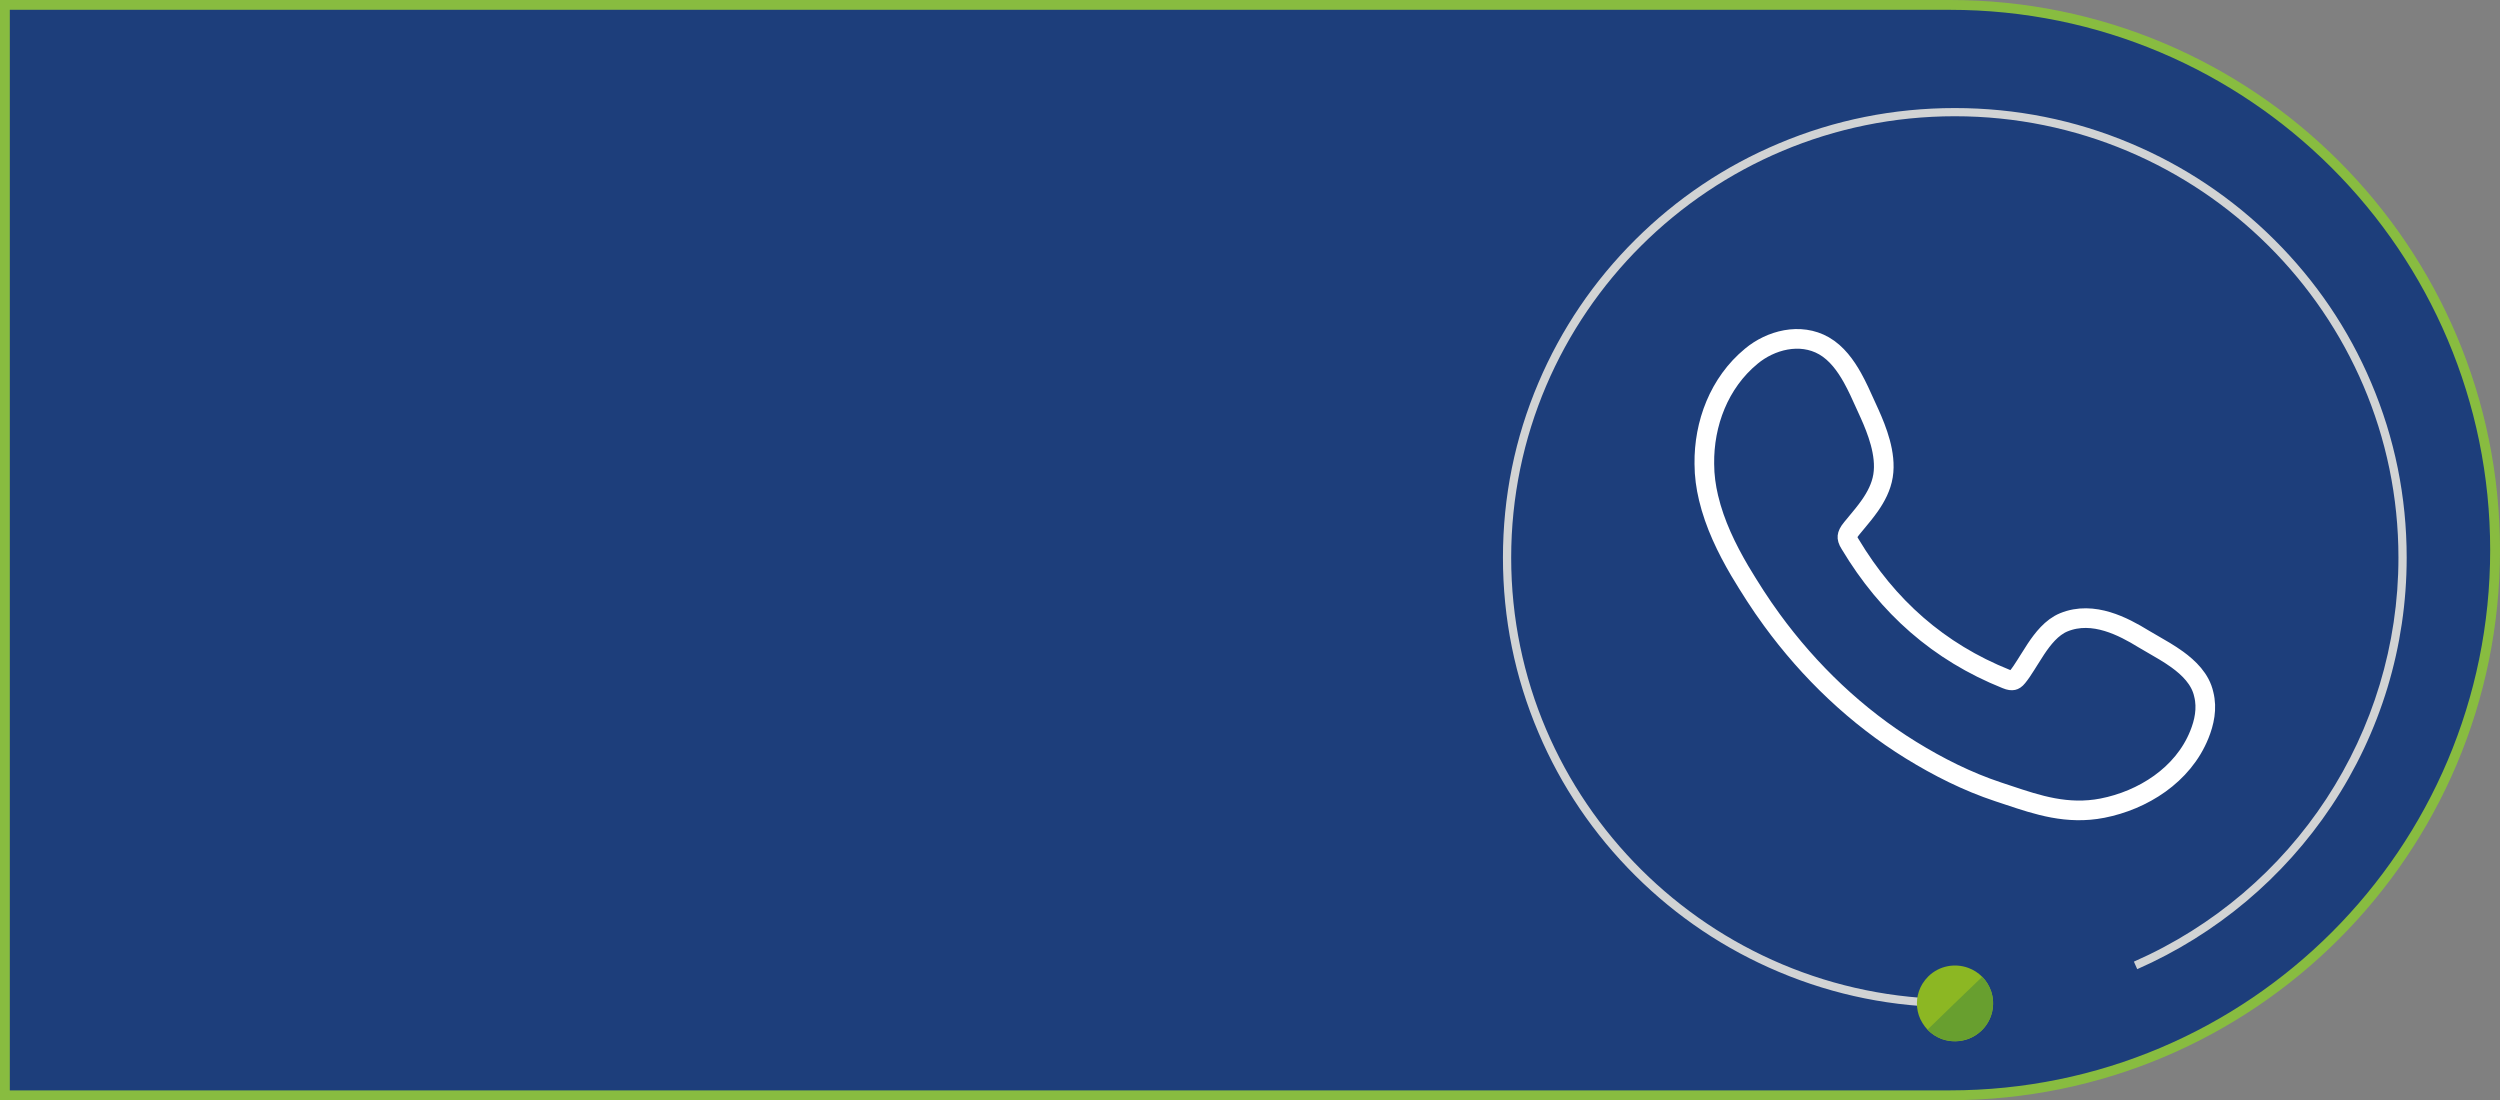
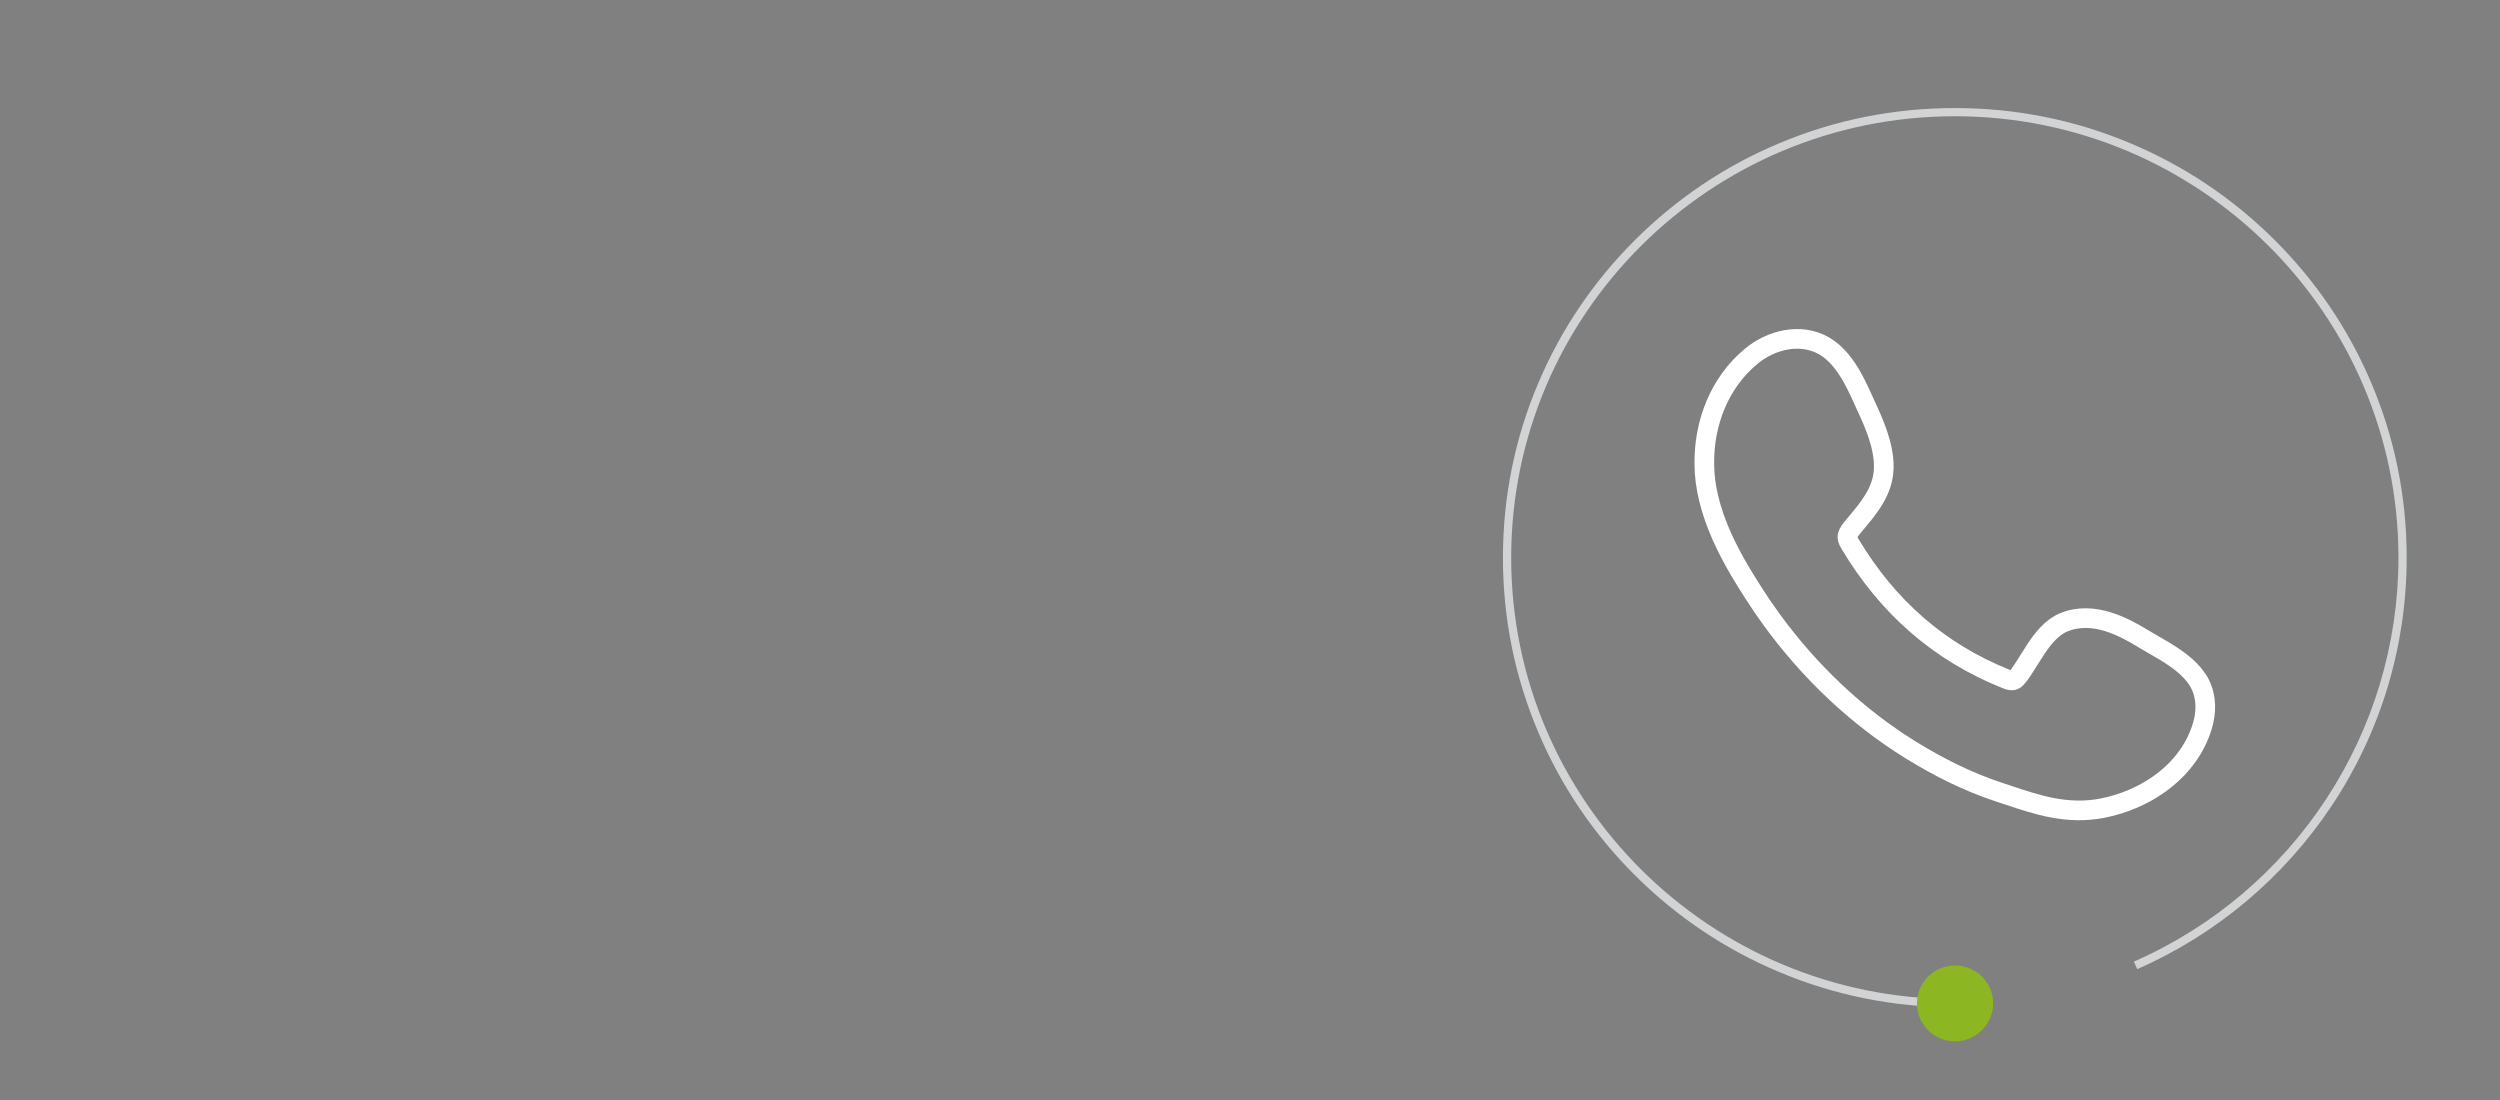
<svg xmlns="http://www.w3.org/2000/svg" width="509" height="224" viewBox="0 0 509 224" fill="none">
  <rect x="0" y="0" width="509" height="224" fill="#808080" stroke="none" />
-   <path d="M1 2V1H2H397C458.304 1 508 50.696 508 112C508 173.304 458.304 223 397 223H2H1V222V2Z" fill="#1D3E7B" stroke="#88BC40" stroke-width="2" />
  <g clip-path="url(#clip0)">
    <path d="M410.777 137.811L410.764 137.827L410.752 137.842C410.369 138.325 410.069 138.463 409.854 138.509C409.614 138.561 409.193 138.557 408.486 138.257L408.467 138.249L408.448 138.241C394.729 132.742 384.323 123.528 376.707 110.816L376.69 110.788L376.673 110.761C376.177 109.992 376.111 109.528 376.142 109.216C376.175 108.872 376.361 108.356 377.029 107.556L377.037 107.547L377.044 107.537C377.32 107.199 377.619 106.84 377.931 106.466C378.841 105.377 379.862 104.155 380.736 102.896C381.932 101.174 383.019 99.165 383.388 96.87C383.752 94.606 383.406 92.245 382.83 90.108C382.25 87.956 381.397 85.894 380.628 84.187L380.621 84.171L380.613 84.155C380.34 83.576 380.048 82.925 379.738 82.234C378.99 80.564 378.134 78.655 377.164 76.919C375.78 74.442 373.957 71.904 371.375 70.415L371.375 70.415L371.365 70.41C366.5 67.64 360.48 69.255 356.555 72.533C349.991 77.946 346.899 86.26 347.003 94.439C347.004 96.847 347.33 99.126 347.859 101.367L347.86 101.37C349.129 106.707 351.545 111.662 354.2 116.196L354.206 116.206L354.212 116.216C356.23 119.577 358.374 122.979 360.735 126.19C368.399 136.709 378.018 145.906 389.094 152.736C394.607 156.137 400.569 159.15 406.875 161.237L406.882 161.239C407.552 161.458 408.221 161.682 408.891 161.906C414.862 163.903 420.907 165.925 428.052 164.542L428.058 164.541C436.231 162.934 444.453 157.855 447.789 149.555C448.764 147.148 449.421 144.264 448.685 141.361C448.009 138.244 445.61 135.956 443.296 134.276C441.685 133.107 439.813 132.036 438.249 131.141C437.575 130.756 436.958 130.403 436.444 130.089C434.349 128.8 431.788 127.372 429.051 126.549C426.298 125.721 423.212 125.459 420.189 126.703C417.715 127.716 415.895 130.081 414.52 132.137C414.007 132.905 413.504 133.713 413.035 134.468C412.855 134.756 412.68 135.037 412.511 135.305C411.877 136.313 411.315 137.16 410.777 137.811Z" stroke="white" stroke-width="4" />
    <path d="M398 205.078C385.582 205.078 373.527 202.666 362.197 197.886C351.252 193.286 341.395 186.68 332.943 178.27C324.491 169.86 317.851 160.075 313.229 149.163C308.425 137.889 306 125.895 306 113.539C306 101.184 308.425 89.189 313.229 77.915C317.851 67.025 324.491 57.218 332.943 48.808C341.395 40.398 351.23 33.792 362.197 29.192C373.527 24.413 385.582 22 398 22C410.418 22 422.473 24.413 433.803 29.192C444.748 33.792 454.605 40.398 463.057 48.808C471.509 57.218 478.149 67.003 482.771 77.915C487.575 89.211 490 101.184 490 113.539C490 131.621 484.698 149.118 474.682 164.134C464.915 178.766 451.229 190.243 435.14 197.322L434.46 195.789C467.181 181.404 488.323 149.118 488.323 113.539C488.323 63.982 447.807 23.668 398 23.668C348.193 23.668 307.677 63.982 307.677 113.539C307.677 163.096 348.193 203.41 398 203.41V205.078Z" fill="#D1D3D4" />
    <path fill-rule="evenodd" clip-rule="evenodd" d="M405.387 201.809C405.025 200.749 404.436 199.757 403.597 198.9C402.759 198.044 401.784 197.435 400.719 197.052C398 196.06 394.85 196.623 392.63 198.765C392.154 199.239 391.746 199.757 391.406 200.298C390.228 202.237 389.978 204.582 390.658 206.679C390.84 207.243 391.089 207.761 391.406 208.28C391.701 208.776 392.063 209.227 392.471 209.678C393.287 210.512 394.239 211.121 395.236 211.504C395.304 211.527 395.349 211.549 395.417 211.572C397.162 212.18 399.065 212.158 400.81 211.504C401.762 211.143 402.645 210.58 403.439 209.836C405.659 207.671 406.316 204.537 405.387 201.809Z" fill="#8CB723" />
-     <path fill-rule="evenodd" clip-rule="evenodd" d="M405.387 201.809C405.025 200.749 404.435 199.757 403.597 198.9L403.574 198.878L398 204.244L392.448 209.633L392.471 209.655C393.287 210.489 394.238 211.098 395.235 211.481C395.303 211.504 395.349 211.527 395.417 211.549C397.162 212.158 399.065 212.135 400.81 211.481C401.762 211.121 402.645 210.557 403.438 209.813C405.659 207.671 406.316 204.537 405.387 201.809Z" fill="#689F2F" />
  </g>
  <defs>
    <clipPath id="clip0">
      <rect x="306" y="22" width="184" height="190" fill="white" />
    </clipPath>
  </defs>
</svg>